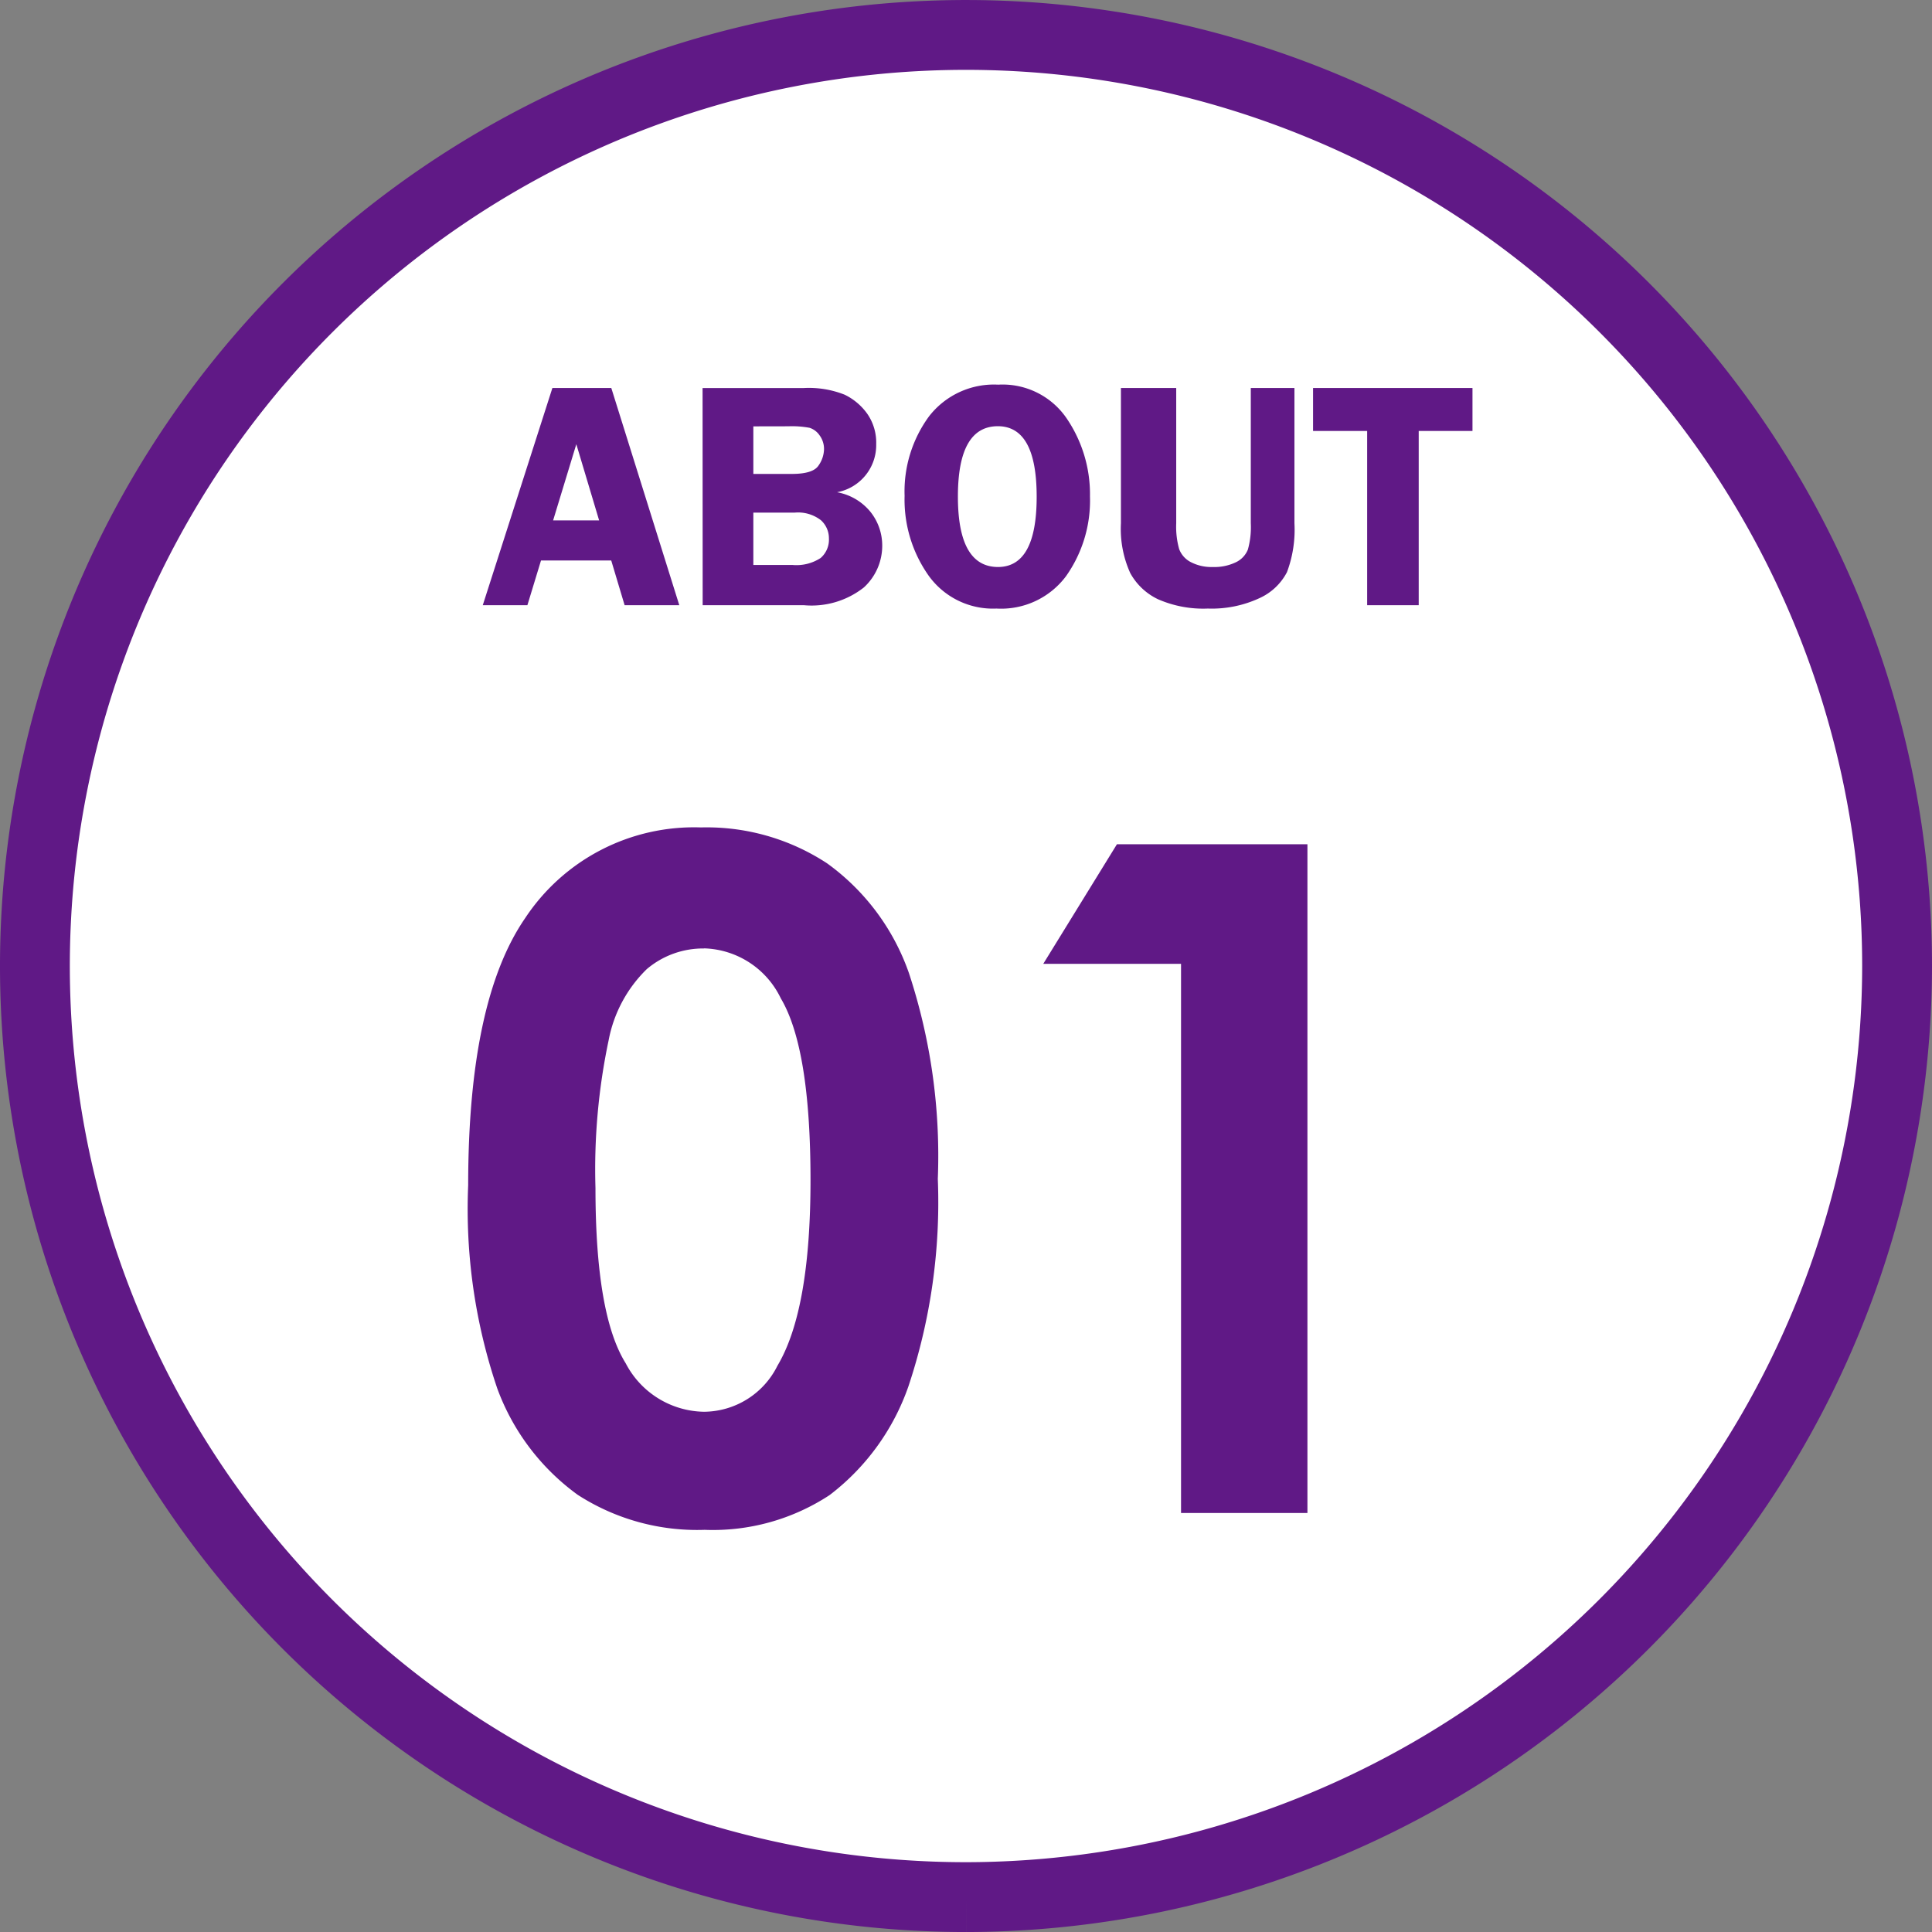
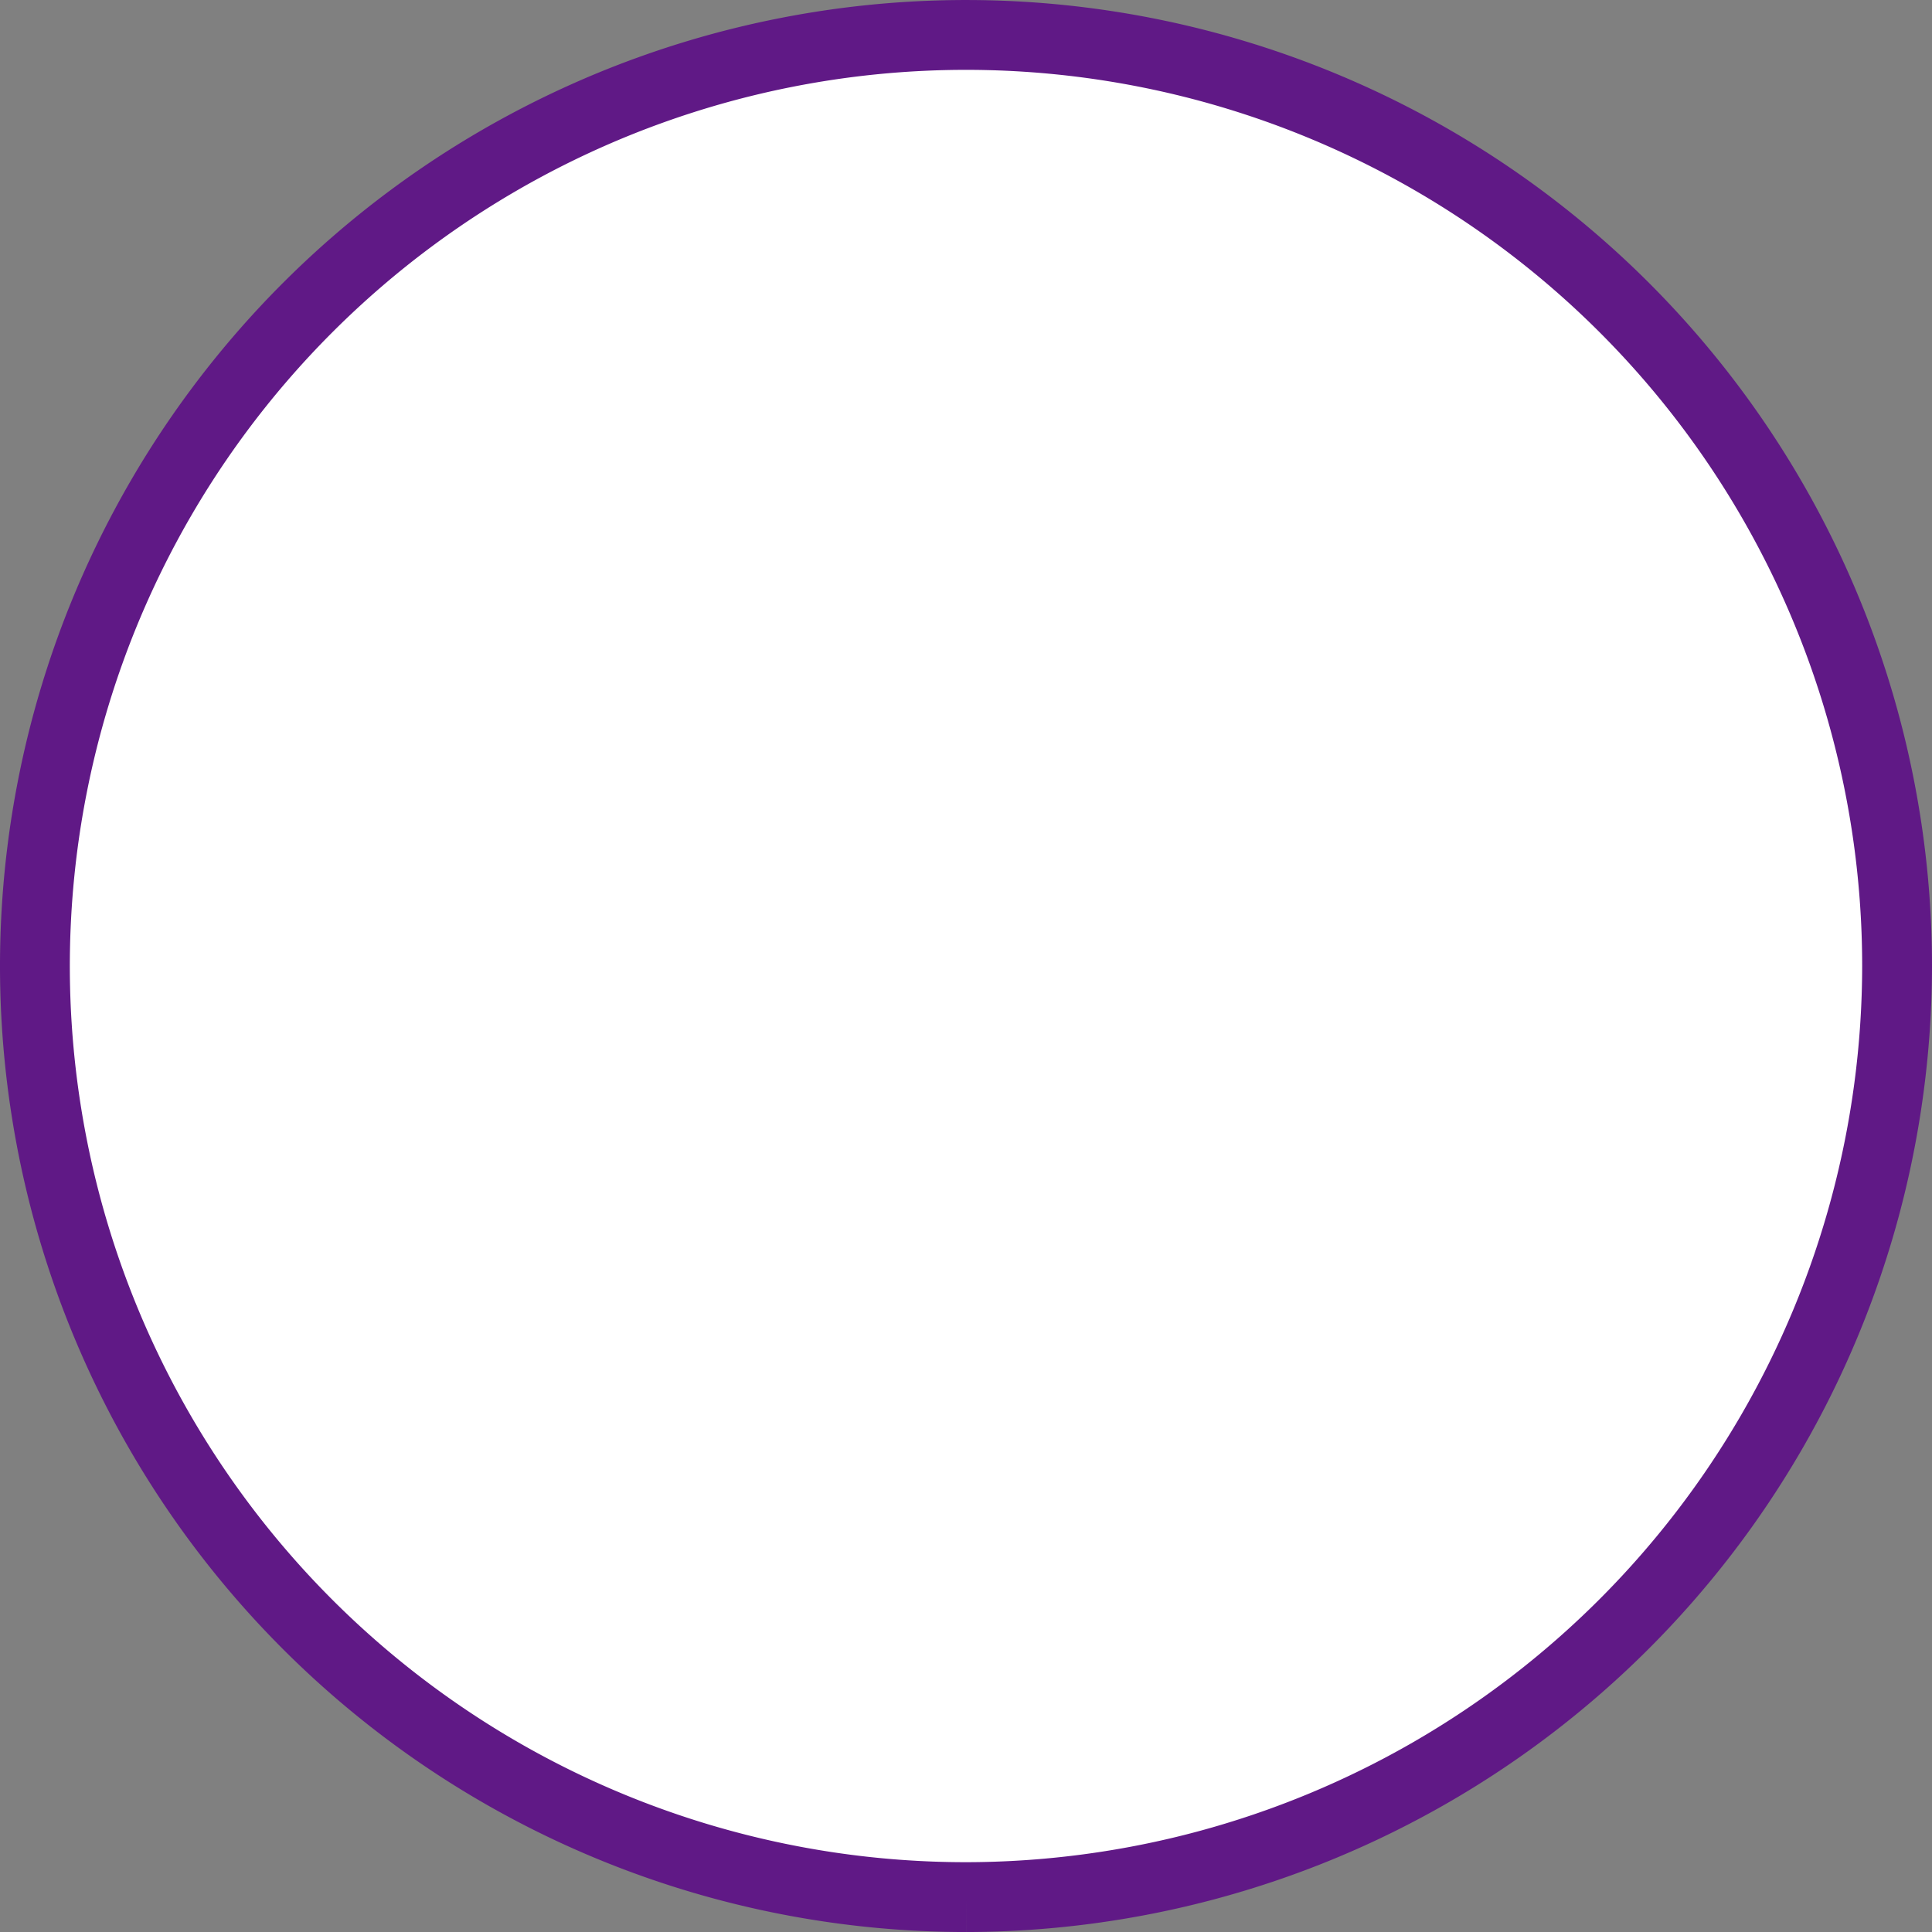
<svg xmlns="http://www.w3.org/2000/svg" width="83" height="83.001" viewBox="0 0 83 83.001">
  <rect x="0" y="0" width="83" height="83.001" fill="#808080" stroke="none" />
  <g id="icon_sys_01" transform="translate(-32.5 -1.251)">
    <path id="パス_9219" data-name="パス 9219" d="M74.724,81.251a40,40,0,1,1,40-40,40.046,40.046,0,0,1-40,40" transform="translate(-0.724 1.501)" fill="#fff" stroke="#601986" stroke-width="3" />
-     <path id="パス_22206" data-name="パス 22206" d="M-15.738-9.331-12.817,0h-2.349l-.575-1.921h-3.017L-19.343,0H-21.26l2.991-9.331Zm-2.5,5.688h1.977l-.98-3.274Zm6.421-5.687h4.348a4.162,4.162,0,0,1,1.757.287,2.561,2.561,0,0,1,.971.82,2.165,2.165,0,0,1,.383,1.3,2.059,2.059,0,0,1-1.682,2.07,2.393,2.393,0,0,1,1.456.869,2.317,2.317,0,0,1,.485,1.416A2.427,2.427,0,0,1-4.888-.763,3.631,3.631,0,0,1-7.465,0h-4.348Zm2.181,1.647V-5.64h1.654q.909,0,1.145-.359A1.258,1.258,0,0,0-6.6-6.686.982.982,0,0,0-6.792-7.3a.831.831,0,0,0-.427-.321,4.118,4.118,0,0,0-.916-.065Zm0,3.705v2.249h1.678a1.9,1.9,0,0,0,1.214-.3,1.042,1.042,0,0,0,.355-.841,1.045,1.045,0,0,0-.341-.779,1.6,1.6,0,0,0-1.132-.328ZM.81.144A3.4,3.4,0,0,1-2.106-1.271,5.656,5.656,0,0,1-3.138-4.7,5.453,5.453,0,0,1-2.093-8.107,3.526,3.526,0,0,1,.885-9.475,3.333,3.333,0,0,1,3.832-8.015a5.792,5.792,0,0,1,.994,3.339A5.626,5.626,0,0,1,3.8-1.251,3.48,3.48,0,0,1,.81.144ZM.871-7.69q-1.719,0-1.719,3.021T.871-1.641q1.665,0,1.665-3.021T.871-7.69ZM13.61-9.331v5.811a5.19,5.19,0,0,1-.321,2.1A2.481,2.481,0,0,1,12.1-.3,4.859,4.859,0,0,1,9.892.144a4.854,4.854,0,0,1-2.143-.4A2.665,2.665,0,0,1,6.556-1.381a4.6,4.6,0,0,1-.4-2.14V-9.331H8.531v5.811a3.558,3.558,0,0,0,.126,1.107,1.036,1.036,0,0,0,.506.564,1.915,1.915,0,0,0,.933.208,2.131,2.131,0,0,0,1-.205,1.028,1.028,0,0,0,.513-.543,3.566,3.566,0,0,0,.126-1.131V-9.331Zm7.649,0v1.846H18.949V0H16.734V-7.485H14.41V-9.331Z" transform="translate(74.5 27.251)" fill="#601986" />
-     <path id="パス_22205" data-name="パス 22205" d="M11.113-29.453a9.424,9.424,0,0,1,5.42,1.543,9.783,9.783,0,0,1,3.516,4.717,25.082,25.082,0,0,1,1.24,8.838,25.018,25.018,0,0,1-1.26,8.906A10,10,0,0,1,16.641-.771,9.129,9.129,0,0,1,11.27.723,9.453,9.453,0,0,1,5.82-.781a9.807,9.807,0,0,1-3.457-4.57,23.985,23.985,0,0,1-1.25-8.73q0-7.91,2.441-11.465A8.694,8.694,0,0,1,11.113-29.453Zm.127,5.2a3.739,3.739,0,0,0-2.456.889,5.763,5.763,0,0,0-1.637,3.057,26.843,26.843,0,0,0-.565,6.348q0,5.449,1.3,7.529a3.857,3.857,0,0,0,3.362,2.08A3.547,3.547,0,0,0,14.4-6.328Q15.82-8.711,15.82-14.3q0-5.664-1.277-7.812A3.775,3.775,0,0,0,11.24-24.258ZM28.984-28.73h8.184V0h-5.43V-23.594H25.82Z" transform="translate(51.5 66.251)" fill="#601986" />
  </g>
</svg>